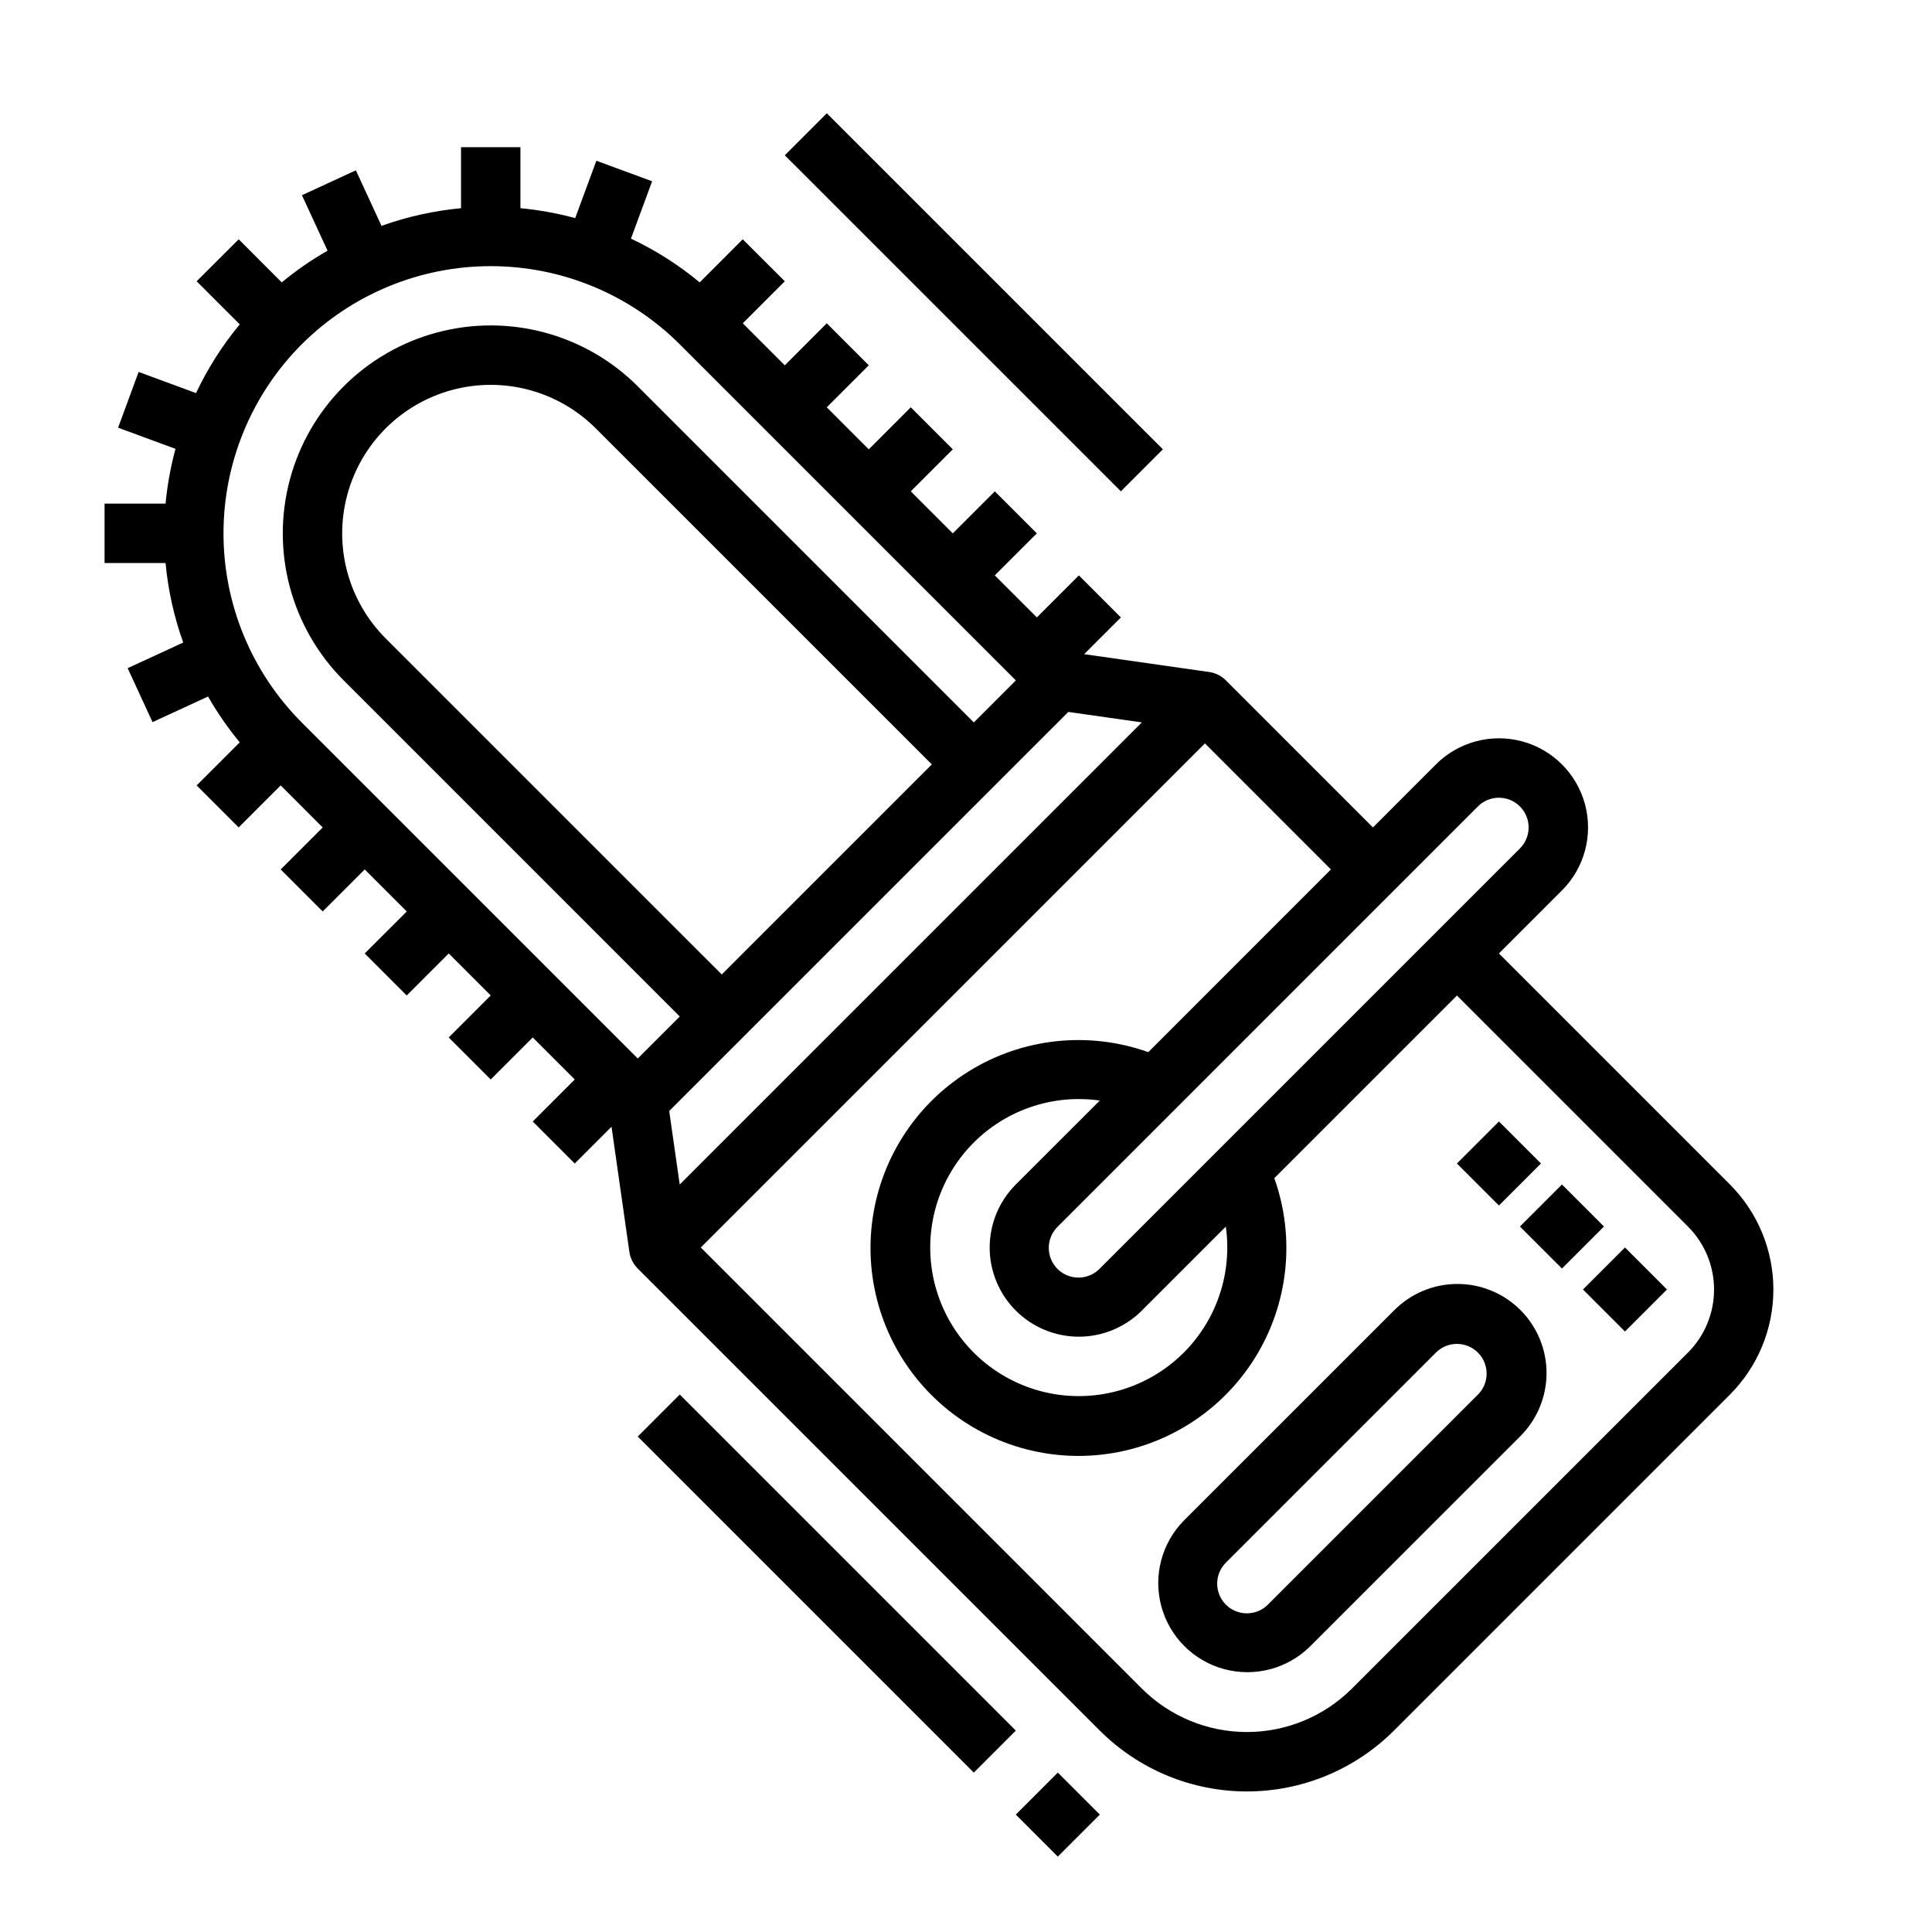
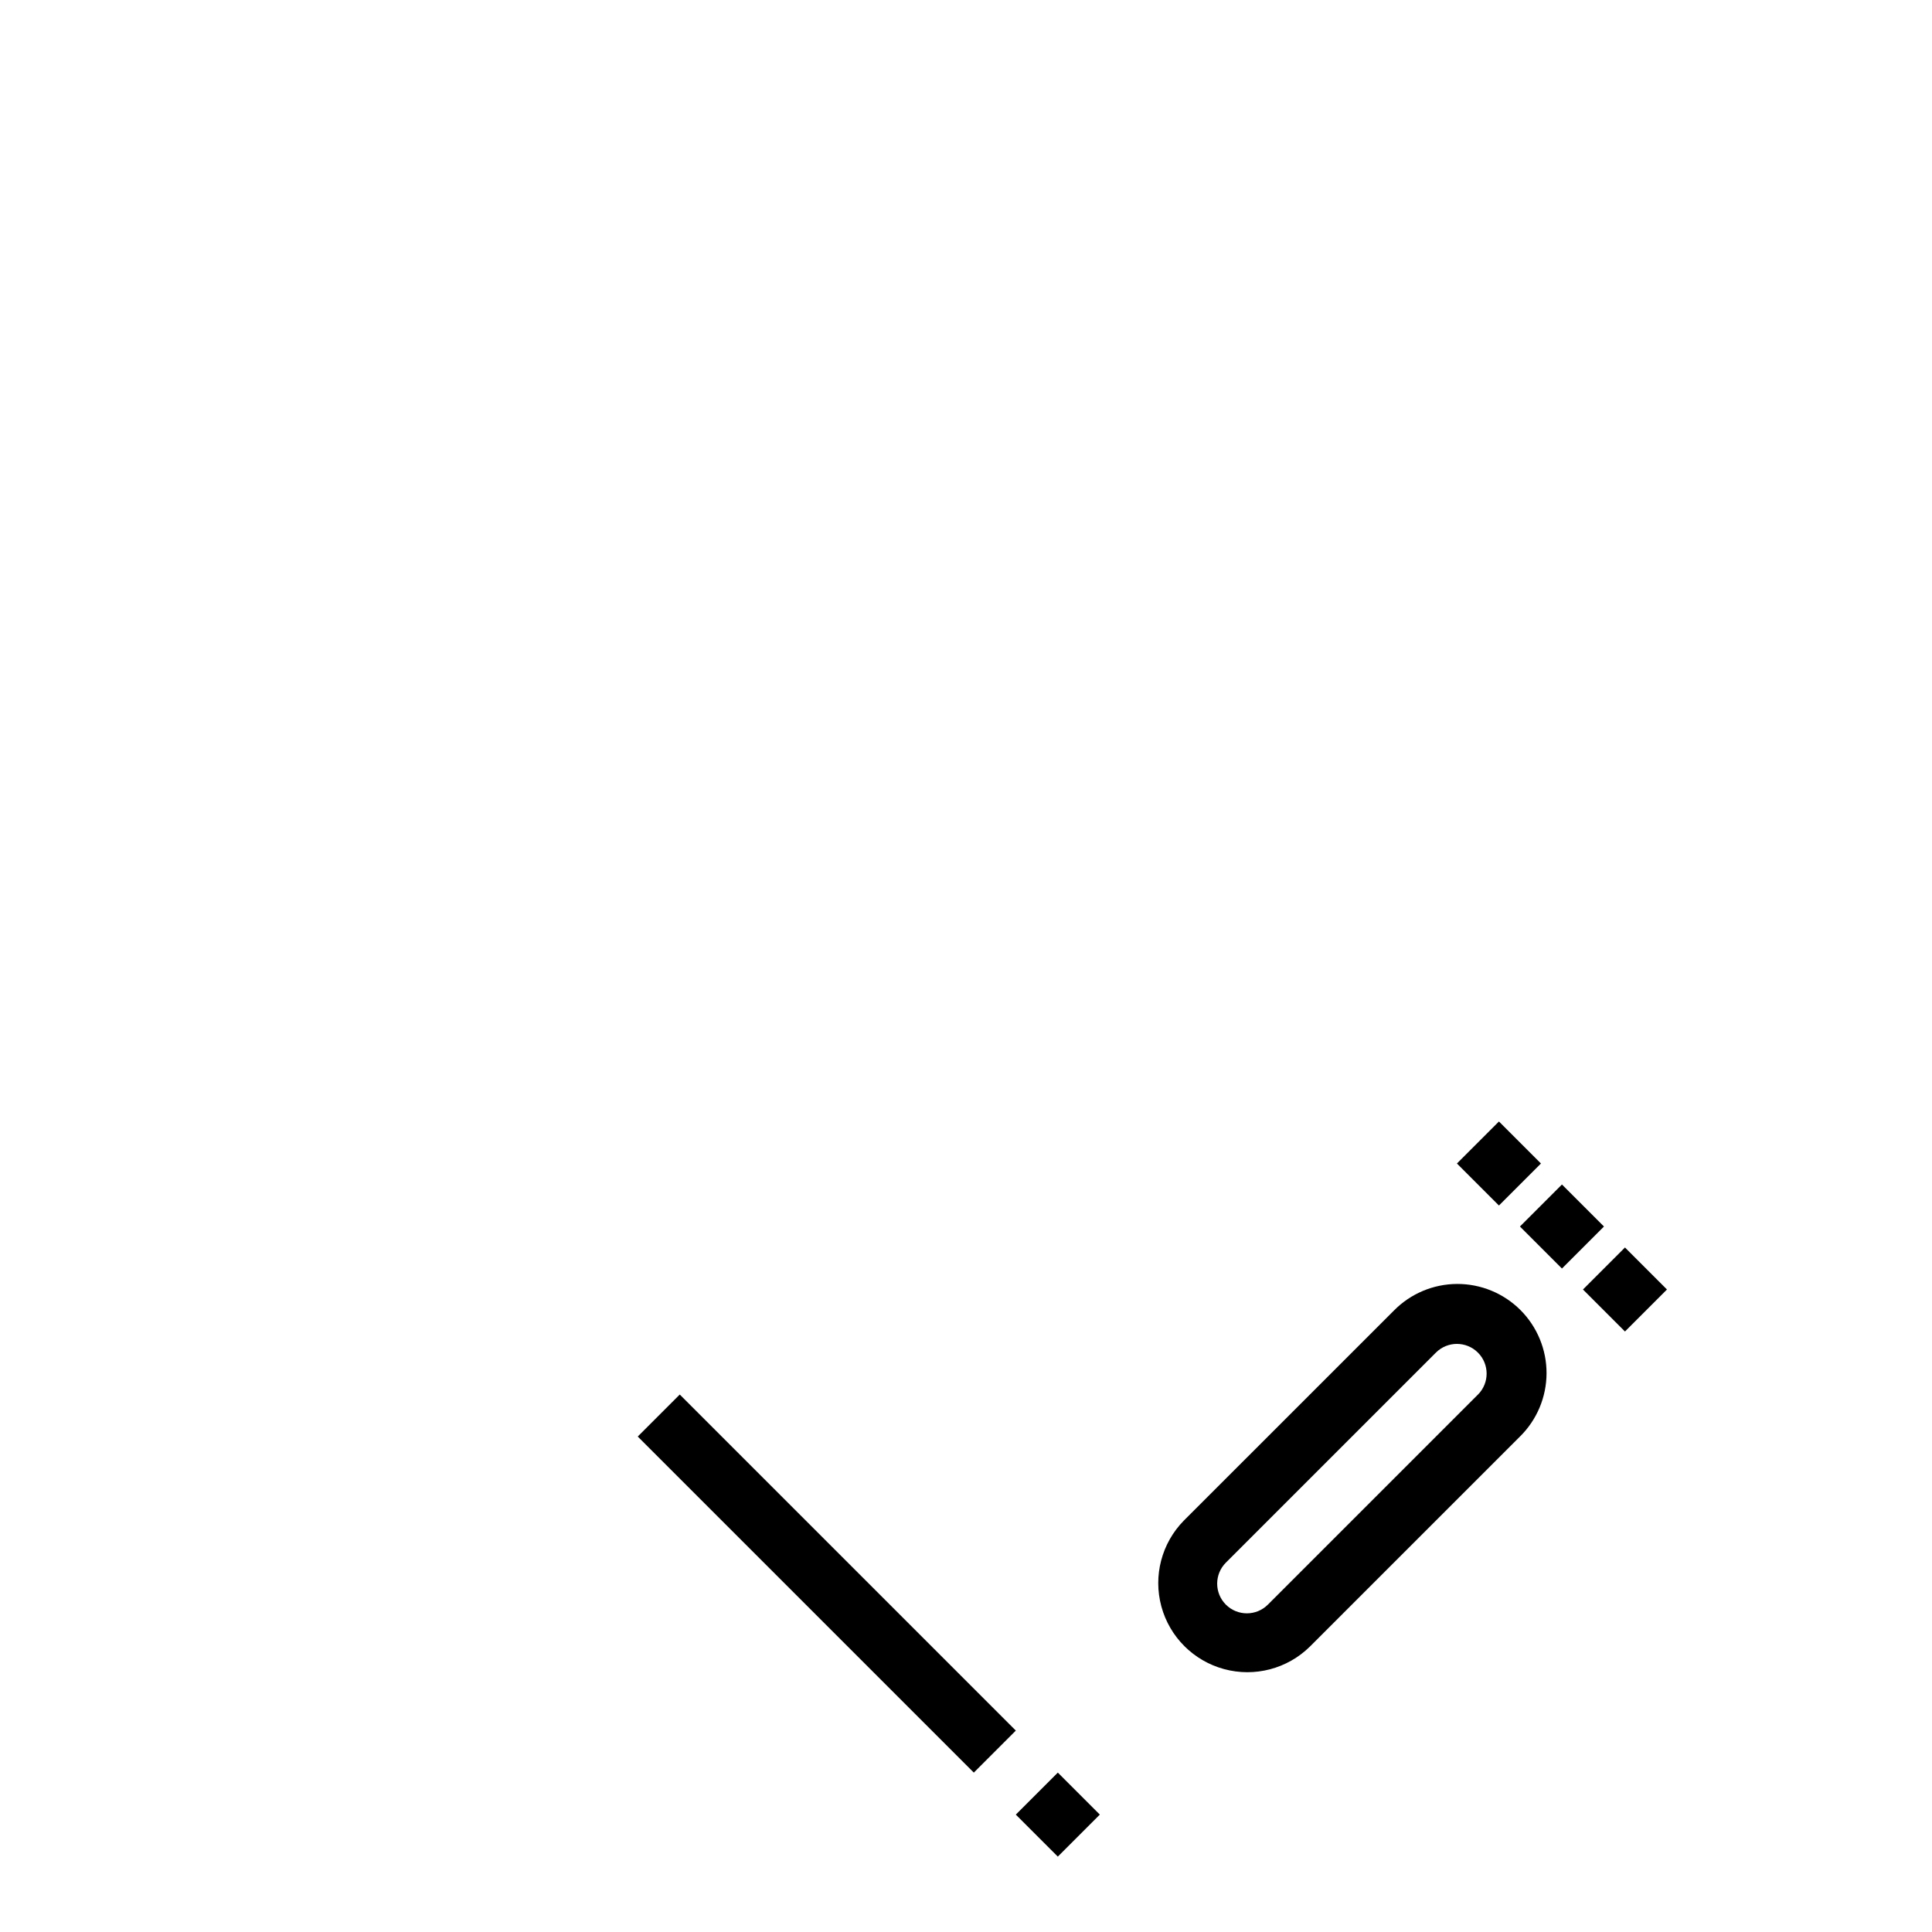
<svg xmlns="http://www.w3.org/2000/svg" fill="#000000" width="800px" height="800px" version="1.1" viewBox="144 144 512 512">
  <g>
-     <path d="m541.23 396.68 16.703-16.703c5.969-5.969 8.297-14.664 6.113-22.812-2.184-8.152-8.551-14.52-16.699-16.703-8.152-2.184-16.848 0.148-22.812 6.113l-16.691 16.707-38.957-38.965v-0.004c-1.203-1.203-2.769-1.988-4.457-2.227l-33.117-4.723 9.738-9.738-11.137-11.141-11.133 11.133-11.148-11.141 11.141-11.133-11.133-11.133-11.141 11.133-11.133-11.133 11.133-11.141-11.133-11.133-11.133 11.141-11.133-11.141 11.133-11.133-11.133-11.133-11.121 11.141-11.133-11.133 11.133-11.137-11.141-11.129-11.414 11.422c-5.559-4.617-11.68-8.512-18.215-11.598l5.606-15.199-14.777-5.441-5.606 15.199v0.004c-4.754-1.285-9.609-2.164-14.516-2.629v-16.16h-15.742v16.16c-7.195 0.676-14.273 2.246-21.074 4.684l-6.793-14.719-14.289 6.598 6.785 14.703c-4.281 2.445-8.34 5.254-12.137 8.398l-11.414-11.422-11.141 11.129 11.422 11.422c-4.613 5.559-8.504 11.676-11.586 18.211l-15.211-5.613-5.441 14.777 15.207 5.606 0.004-0.004c-1.289 4.758-2.172 9.613-2.637 14.516h-16.16v15.742l16.16 0.004c0.676 7.191 2.25 14.273 4.684 21.074l-14.73 6.793 6.598 14.297 14.711-6.785 0.004-0.004c2.445 4.285 5.254 8.348 8.398 12.148l-11.422 11.414 11.133 11.133 11.137-11.133 11.133 11.141-11.133 11.129 11.133 11.133 11.141-11.133 11.133 11.133-11.141 11.133 11.133 11.133 11.141-11.133 11.125 11.129-11.133 11.133 11.133 11.129 11.133-11.133 11.133 11.141-11.133 11.133 11.133 11.133 9.746-9.746 4.723 33.125-0.004-0.004c0.242 1.688 1.023 3.25 2.227 4.457l122.46 122.46c10.344 10.32 24.355 16.117 38.969 16.117 14.609 0 28.625-5.797 38.965-16.117l89.059-89.059c7.367-7.387 11.504-17.398 11.504-27.832 0-10.438-4.137-20.445-11.504-27.836zm-5.574-38.965c3.074-3.078 8.059-3.078 11.137-0.004 3.074 3.074 3.078 8.059 0.004 11.133l-111.33 111.33c-1.465 1.52-3.481 2.383-5.594 2.402-2.109 0.02-4.141-0.812-5.633-2.305-1.492-1.492-2.324-3.523-2.305-5.637 0.016-2.109 0.883-4.125 2.402-5.594zm-77.934 144.73c-9.641 9.648-23.598 13.617-36.875 10.488-13.277-3.133-23.988-12.918-28.305-25.859-4.316-12.941-1.621-27.199 7.121-37.672 8.742-10.473 22.285-15.676 35.789-13.742l-22.254 22.246c-4.43 4.43-6.922 10.438-6.922 16.703-0.004 6.266 2.484 12.273 6.914 16.703 4.43 4.434 10.438 6.922 16.703 6.926 6.266 0 12.273-2.488 16.707-6.918l22.254-22.254c1.734 12.258-2.383 24.613-11.125 33.379zm-133.59-44.539-2.785-19.477 105.77-105.76 19.484 2.777zm11.141-55.664-89.062-89.055c-9.945-9.945-13.824-24.441-10.184-38.023s14.25-24.191 27.832-27.832c13.586-3.637 28.078 0.246 38.023 10.191l89.062 89.055zm-111.32-166.99c13.297-13.27 31.312-20.719 50.098-20.719 18.781 0 36.801 7.449 50.098 20.719l89.062 89.062-11.129 11.141-89.066-89.074c-13.922-13.922-34.211-19.355-53.227-14.262-19.02 5.094-33.871 19.949-38.969 38.965-5.094 19.02 0.344 39.309 14.262 53.23l89.066 89.074-11.133 11.121-89.062-89.055c-13.27-13.297-20.723-31.316-20.723-50.102s7.453-36.805 20.723-50.102zm367.38 267.19-89.062 89.055c-7.391 7.371-17.398 11.508-27.832 11.508-10.438 0-20.445-4.137-27.832-11.508l-116.89-116.9 133.6-133.59 33.395 33.402-48.402 48.422c-15.832-5.648-33.371-3.762-47.641 5.125-14.266 8.883-23.699 23.793-25.617 40.492-1.914 16.699 3.894 33.355 15.777 45.242 11.883 11.887 28.539 17.699 45.238 15.789 16.699-1.914 31.613-11.344 40.5-25.609 8.887-14.266 10.777-31.809 5.137-47.641l48.406-48.398 61.23 61.23h-0.004c4.422 4.43 6.906 10.43 6.906 16.691 0 6.258-2.484 12.258-6.906 16.688z" />
    <path d="m513.4 491.31-55.672 55.664c-5.883 5.984-8.152 14.637-5.957 22.738 2.195 8.098 8.523 14.426 16.625 16.617 8.098 2.195 16.754-0.074 22.734-5.961l55.664-55.656c4.488-4.414 7.027-10.441 7.055-16.738 0.027-6.297-2.465-12.344-6.914-16.797-4.453-4.453-10.5-6.941-16.797-6.918-6.297 0.027-12.32 2.562-16.738 7.051zm22.262 22.27-55.664 55.664c-3.07 3.074-8.055 3.074-11.129 0-3.074-3.074-3.074-8.055 0-11.129l55.664-55.664c3.074-3.074 8.059-3.07 11.133 0.004s3.074 8.062-0.004 11.137z" />
    <path d="m563.5 485.73 11.133-11.133 11.133 11.133-11.133 11.133z" />
    <path d="m546.8 469.04 11.133-11.133 11.133 11.133-11.133 11.133z" />
    <path d="m530.1 452.34 11.133-11.133 11.133 11.133-11.133 11.133z" />
-     <path d="m351.98 185.15 11.133-11.133 89.062 89.059-11.133 11.133z" />
    <path d="m313.01 524.7 11.133-11.133 89.062 89.059-11.133 11.133z" />
    <path d="m413.2 624.89 11.133-11.133 11.133 11.133-11.133 11.133z" />
  </g>
</svg>